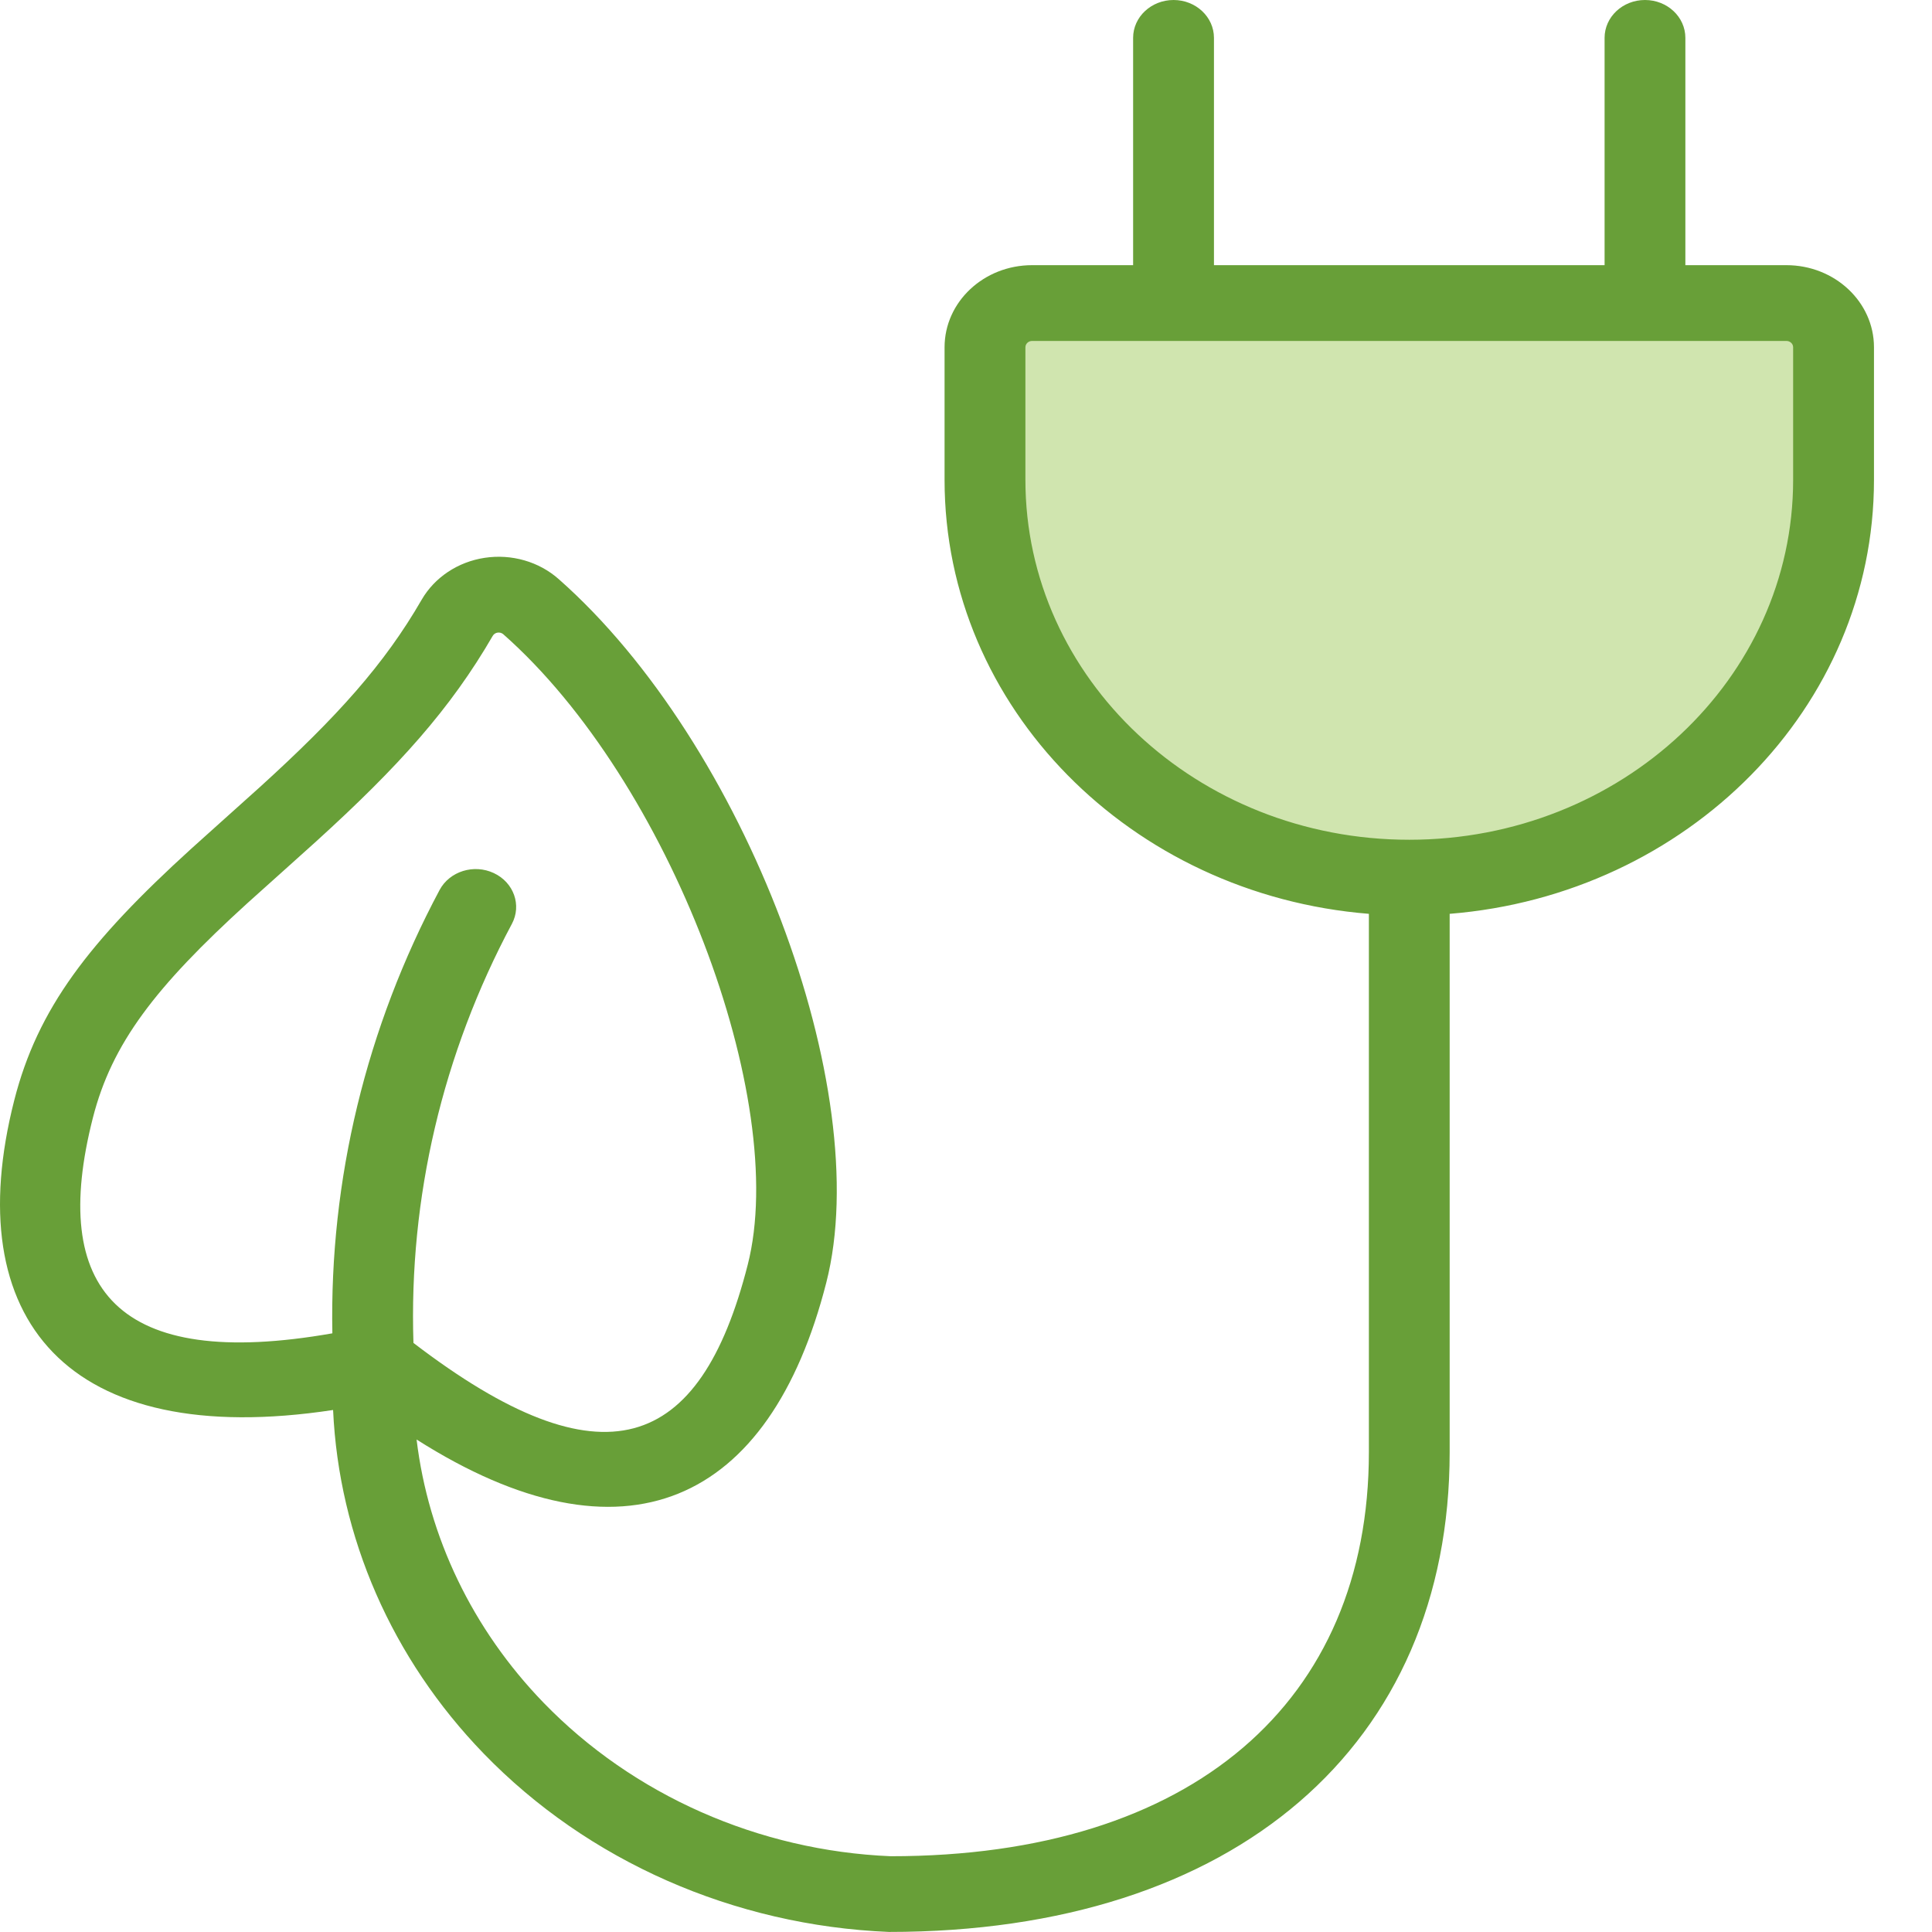
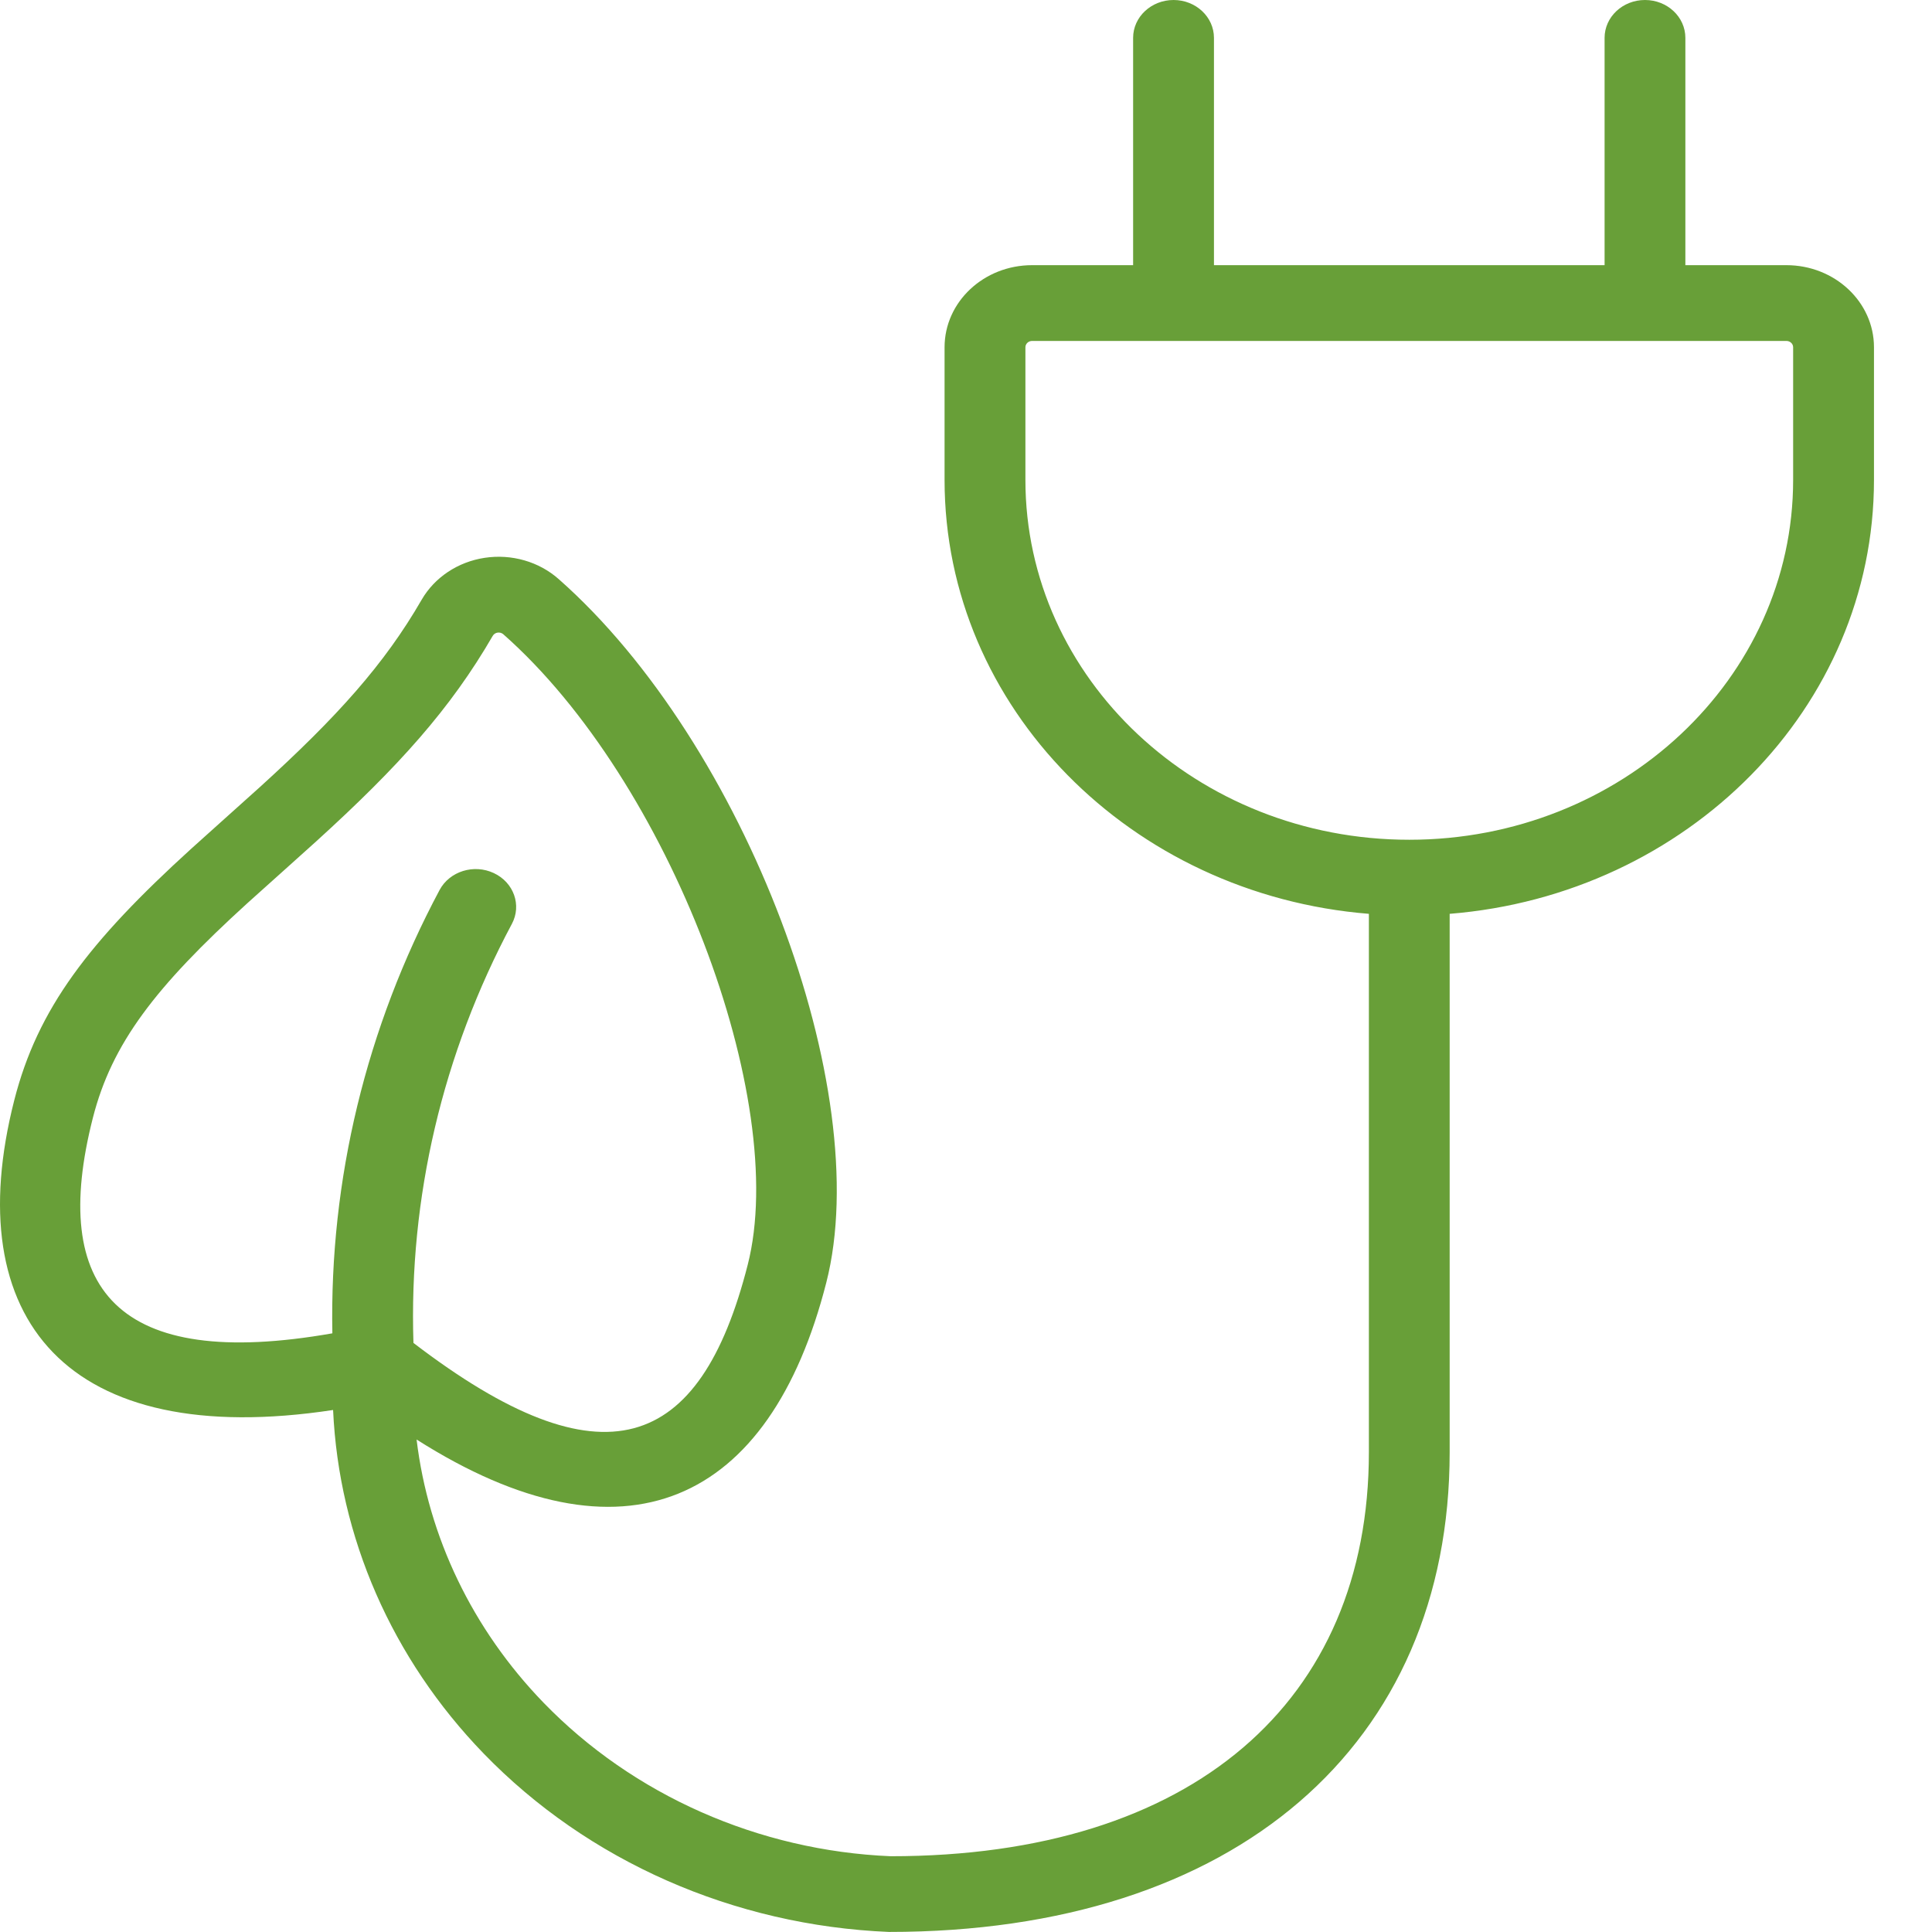
<svg xmlns="http://www.w3.org/2000/svg" width="32" height="32" viewBox="0 0 32 32" fill="none">
-   <path fill-rule="evenodd" clip-rule="evenodd" d="M16.469 7.948C16.469 11.586 19.615 14.536 23.496 14.536C27.377 14.536 30.524 11.586 30.524 7.948V5.752C30.524 5.347 30.174 5.02 29.743 5.02H17.25C16.818 5.02 16.469 5.347 16.469 5.752V7.948Z" fill="#D0E5AF" />
  <path fill-rule="evenodd" clip-rule="evenodd" d="M18.768 0.627V4.392H17.095C16.294 4.392 15.645 5.001 15.645 5.752V7.948C15.645 11.721 18.735 14.819 22.673 15.136V24.052C22.673 28.186 19.747 30.745 14.753 30.745C12.57 30.654 10.489 29.737 9.001 28.2C7.823 26.982 7.094 25.455 6.9 23.843C10.348 26.034 12.751 24.907 13.686 21.244C14.502 18.054 12.347 12.32 9.254 9.592C8.927 9.302 8.474 9.172 8.029 9.239C7.584 9.306 7.198 9.563 6.983 9.935C6.366 11.003 5.588 11.87 4.305 13.036C4.218 13.114 4.002 13.308 3.777 13.51C3.528 13.733 3.269 13.965 3.167 14.058C1.471 15.601 0.624 16.703 0.236 18.224C-0.688 21.849 1.108 24.023 5.517 23.354C5.613 25.456 6.489 27.471 8.01 29.043C9.738 30.828 12.154 31.892 14.723 31.999C20.467 32 24.011 28.899 24.011 24.052V15.136C27.949 14.819 31.039 11.721 31.039 7.948V5.752C31.039 5.001 30.389 4.392 29.588 4.392H27.915V0.627C27.915 0.281 27.616 0 27.246 0C26.876 0 26.577 0.281 26.577 0.627V4.392H20.107V0.627C20.107 0.281 19.807 0 19.438 0C19.068 0 18.768 0.281 18.768 0.627ZM17.095 5.647C17.034 5.647 16.984 5.694 16.984 5.752V7.948C16.984 11.24 19.83 13.909 23.342 13.909C26.853 13.909 29.7 11.24 29.7 7.948V5.752C29.7 5.694 29.65 5.647 29.588 5.647H17.095ZM8.478 15.303C7.329 17.455 6.77 19.84 6.848 22.243C9.984 24.643 11.595 24.043 12.384 20.951C13.083 18.223 11.096 12.94 8.336 10.505C8.311 10.483 8.276 10.473 8.242 10.478C8.207 10.483 8.178 10.503 8.161 10.532C7.464 11.736 6.609 12.69 5.236 13.937C5.146 14.019 4.922 14.22 4.693 14.425C4.448 14.645 4.196 14.87 4.099 14.958C2.57 16.349 1.852 17.284 1.538 18.516C0.815 21.352 1.933 22.712 5.505 22.084C5.456 19.54 6.065 17.02 7.281 14.741C7.447 14.431 7.849 14.306 8.179 14.461C8.51 14.616 8.644 14.993 8.478 15.303Z" fill="#689F38" />
</svg>